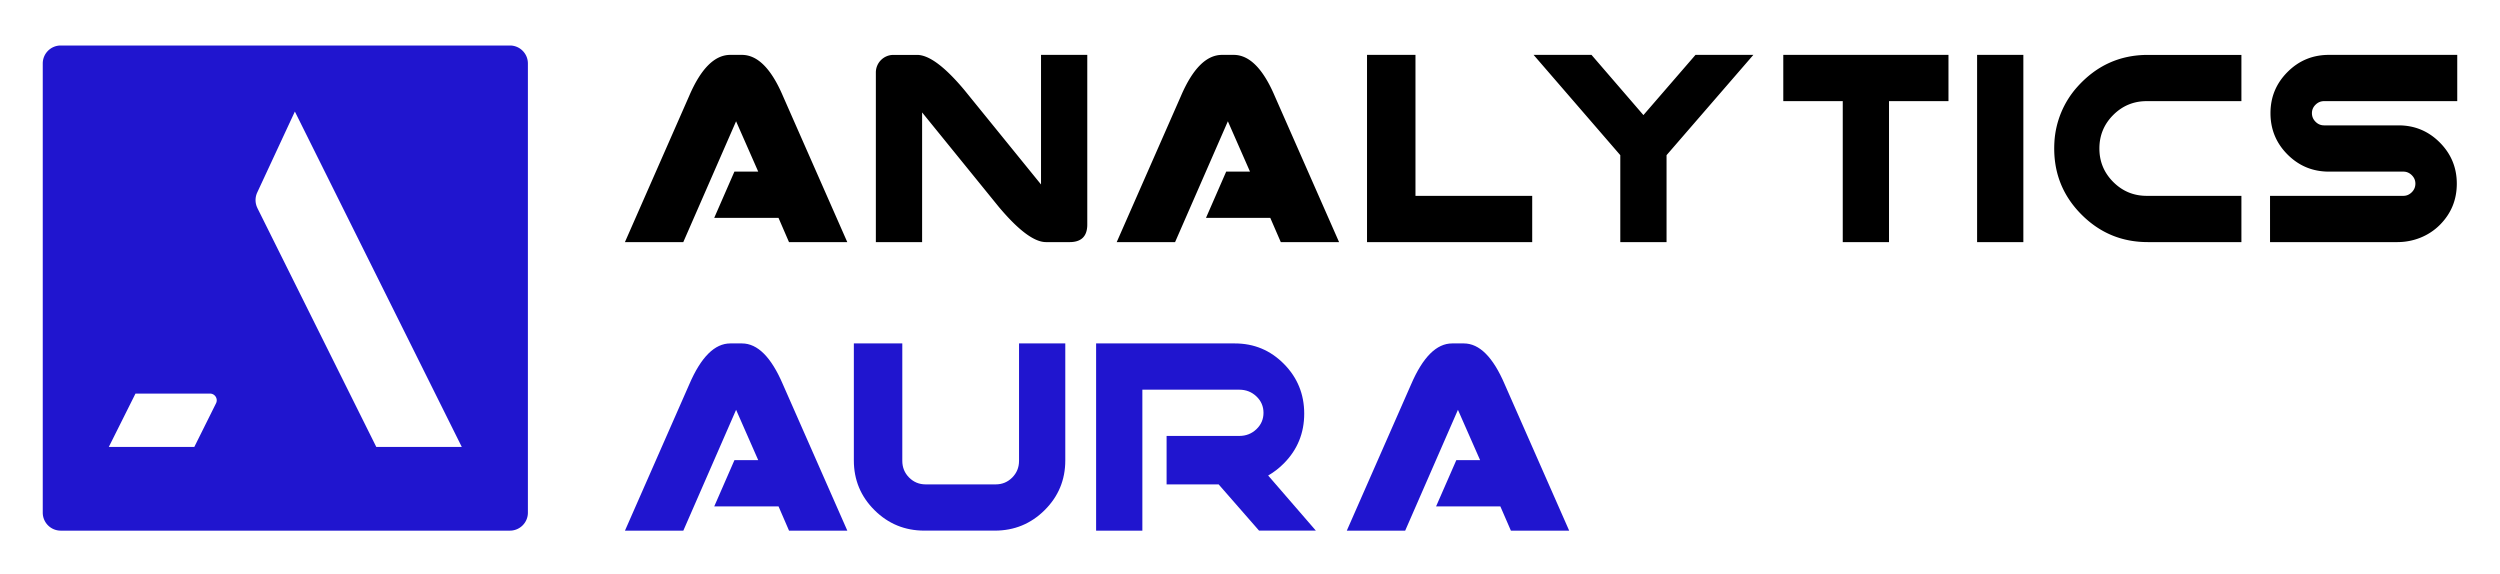
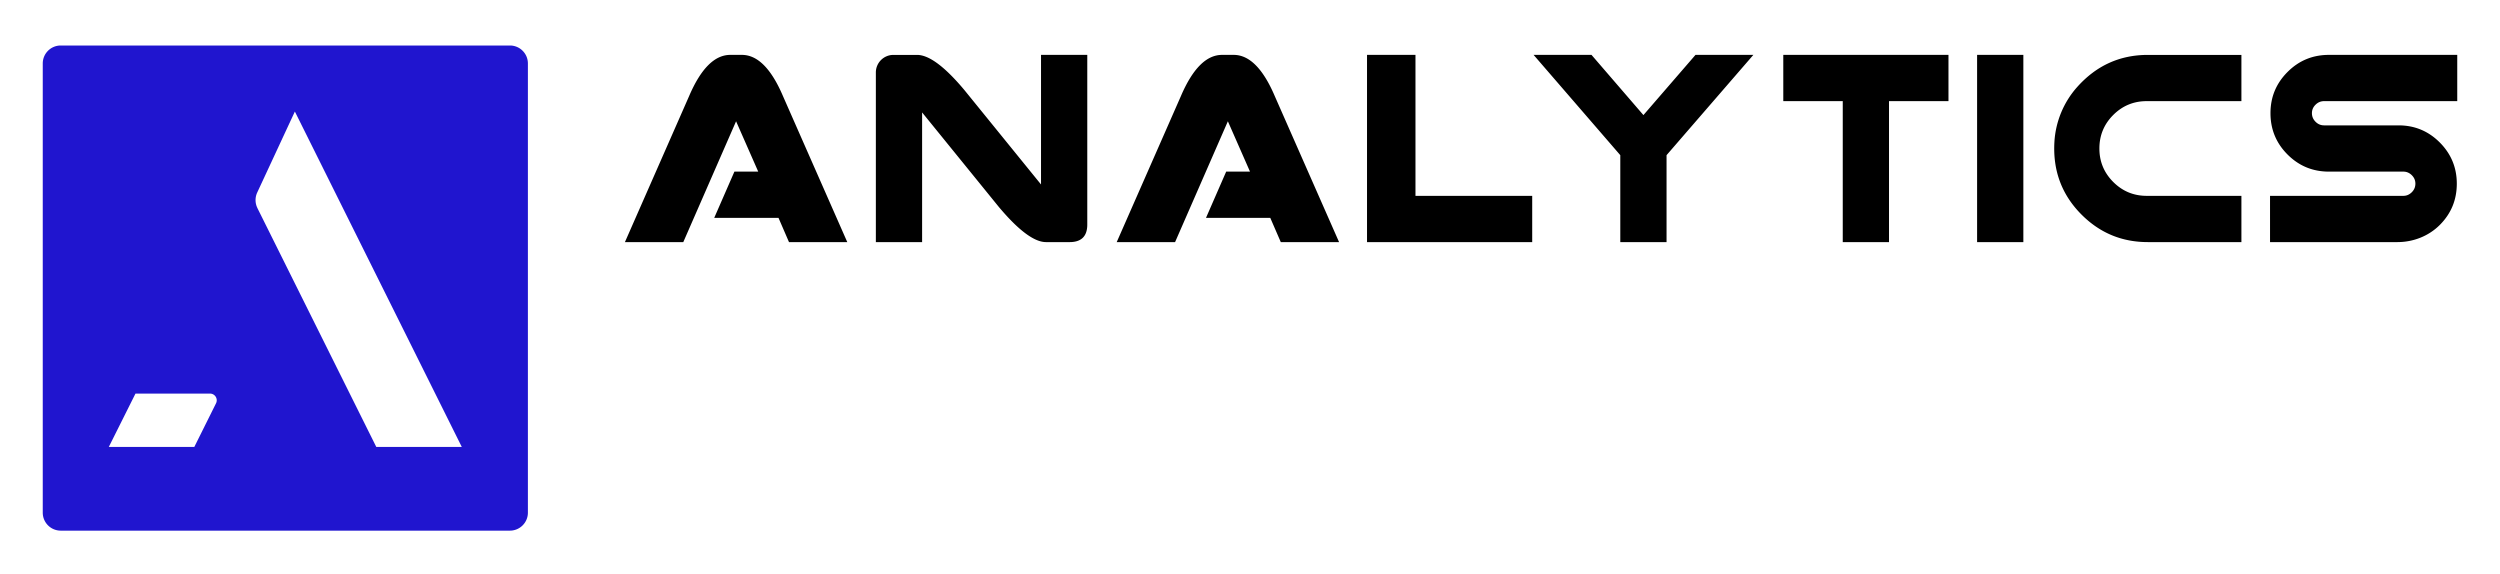
<svg xmlns="http://www.w3.org/2000/svg" id="Layer_1" viewBox="0 0 1228 282">
  <defs>
    <style>
      .cls-1{fill:#2015cf}
    </style>
  </defs>
  <path class="cls-1" d="m66.55 193.33-13.11 26.22h42l10.67-21.44c1.1-2.2-.5-4.78-2.96-4.78h-36.6Zm59.89-91.11 58.4 117.33h42l-82-164.76-18.49 39.77a8.844 8.844 0 0 0 .1 7.65ZM21 251.82V31.18c0-4.87 3.95-8.83 8.83-8.83h220.64c4.87 0 8.83 3.95 8.83 8.83v220.64c0 4.87-3.95 8.83-8.83 8.83H29.83c-4.87 0-8.83-3.95-8.83-8.83Z" />
  <path d="m372.44 84.3-10.88-24.73-25.93 59.35h-28.67l31.59-71.86c5.77-13.4 12.49-20.1 20.16-20.1h5.71c7.66 0 14.37 6.7 20.11 20.1l31.65 71.86h-28.63l-5.15-11.9h-31.58l9.92-22.72h11.69ZM452.94 55.21v63.71h-22.72V35.59a8.62 8.62 0 0 1 8.62-8.62h11.64c5.83 0 13.56 5.73 23.18 17.21l37.69 46.43V26.96h22.72v83.34c0 5.74-2.9 8.62-8.67 8.62h-11.59c-5.79 0-13.52-5.77-23.19-17.28l-37.69-46.43ZM614 84.3l-10.87-24.73-25.93 59.35h-28.67l31.59-71.86c5.77-13.4 12.49-20.1 20.15-20.1H606c7.65 0 14.36 6.7 20.1 20.1l31.65 71.86h-28.63l-5.16-11.9h-31.58l9.92-22.72h11.69ZM671.48 118.92V26.96h23.8V96.2h57.34v22.72h-81.14zM795.89 76.22l-42.58-49.26h28.44l25.5 29.57 25.58-29.57h28.42l-42.64 49.26v42.7h-22.72v-42.7zM927.88 49.68v69.24h-22.72V49.68h-29.21V26.96h81.14v22.72h-29.21zM971.15 26.96h22.72v91.96h-22.72zM1100.98 26.96v22.72h-46.52c-6.42 0-11.9 2.27-16.44 6.8-4.54 4.55-6.8 10.03-6.8 16.46s2.27 11.89 6.8 16.44c4.55 4.54 10.02 6.82 16.44 6.82h46.52v22.72H1055c-12.7 0-23.53-4.49-32.51-13.47-9.73-9.73-14.18-21.64-13.36-35.74.58-9.96 4.53-19.51 11.17-26.95 9.39-10.53 20.95-15.79 34.7-15.79h45.98ZM1180.53 96.2c1.59 0 2.96-.6 4.15-1.78 1.17-1.17 1.76-2.58 1.76-4.21s-.59-2.98-1.76-4.15c-1.19-1.17-2.57-1.76-4.15-1.76h-36.57c-7.95 0-14.72-2.8-20.31-8.39-5.59-5.59-8.39-12.36-8.39-20.31s2.8-14.66 8.39-20.25c5.59-5.6 12.36-8.39 20.31-8.39H1207v22.72h-65.4c-1.63 0-3.03.59-4.21 1.76-1.19 1.17-1.77 2.56-1.77 4.15s.59 3.03 1.77 4.21c1.17 1.19 2.58 1.78 4.21 1.78h36.55c7.91 0 14.65 2.79 20.24 8.38 5.59 5.6 8.39 12.35 8.39 20.26s-2.75 14.59-8.23 20.15c-5.5 5.57-13.11 8.55-20.94 8.55h-62.57V96.2h65.49Z" />
-   <path class="cls-1" d="m372.44 226.03-10.87-24.73-25.92 59.35h-28.67l31.59-71.86c5.77-13.41 12.49-20.1 20.16-20.1h5.71c7.66 0 14.37 6.69 20.11 20.1l31.65 71.86h-28.63l-5.15-11.9h-31.59l9.92-22.72h11.69ZM489.08 237.93c3.19 0 5.89-1.12 8.13-3.36 2.22-2.25 3.34-4.97 3.34-8.18v-57.7h22.72v57.47c0 9.55-3.37 17.68-10.12 24.4-6.75 6.72-14.92 10.08-24.5 10.08h-34.62c-9.58 0-17.75-3.36-24.5-10.08-6.75-6.72-10.12-14.85-10.12-24.4v-57.47h23.8v57.7c0 3.21 1.12 5.93 3.34 8.18 2.24 2.24 4.94 3.36 8.13 3.36h34.4ZM608.72 214.13c3.33 0 6.13-1.11 8.44-3.31 2.32-2.22 3.47-4.9 3.47-8.05s-1.15-5.84-3.47-8.05c-2.31-2.2-5.11-3.31-8.44-3.31h-47.59v69.24h-22.72v-91.96h68.14c9.45 0 17.49 3.36 24.13 10.08 6.63 6.72 9.95 14.86 9.95 24.4s-3.31 17.66-9.92 24.37c-2.42 2.45-5.02 4.45-7.79 6.03l23.43 27.07h-27.9l-19.86-22.72h-25.56v-23.8h35.69ZM727.03 226.03l-10.89-24.73-25.91 59.35h-28.68l31.59-71.86c5.78-13.41 12.5-20.1 20.17-20.1h5.71c7.67 0 14.36 6.69 20.1 20.1l31.66 71.86h-28.63l-5.17-11.9H705.4l9.94-22.72h11.69Z" />
</svg>